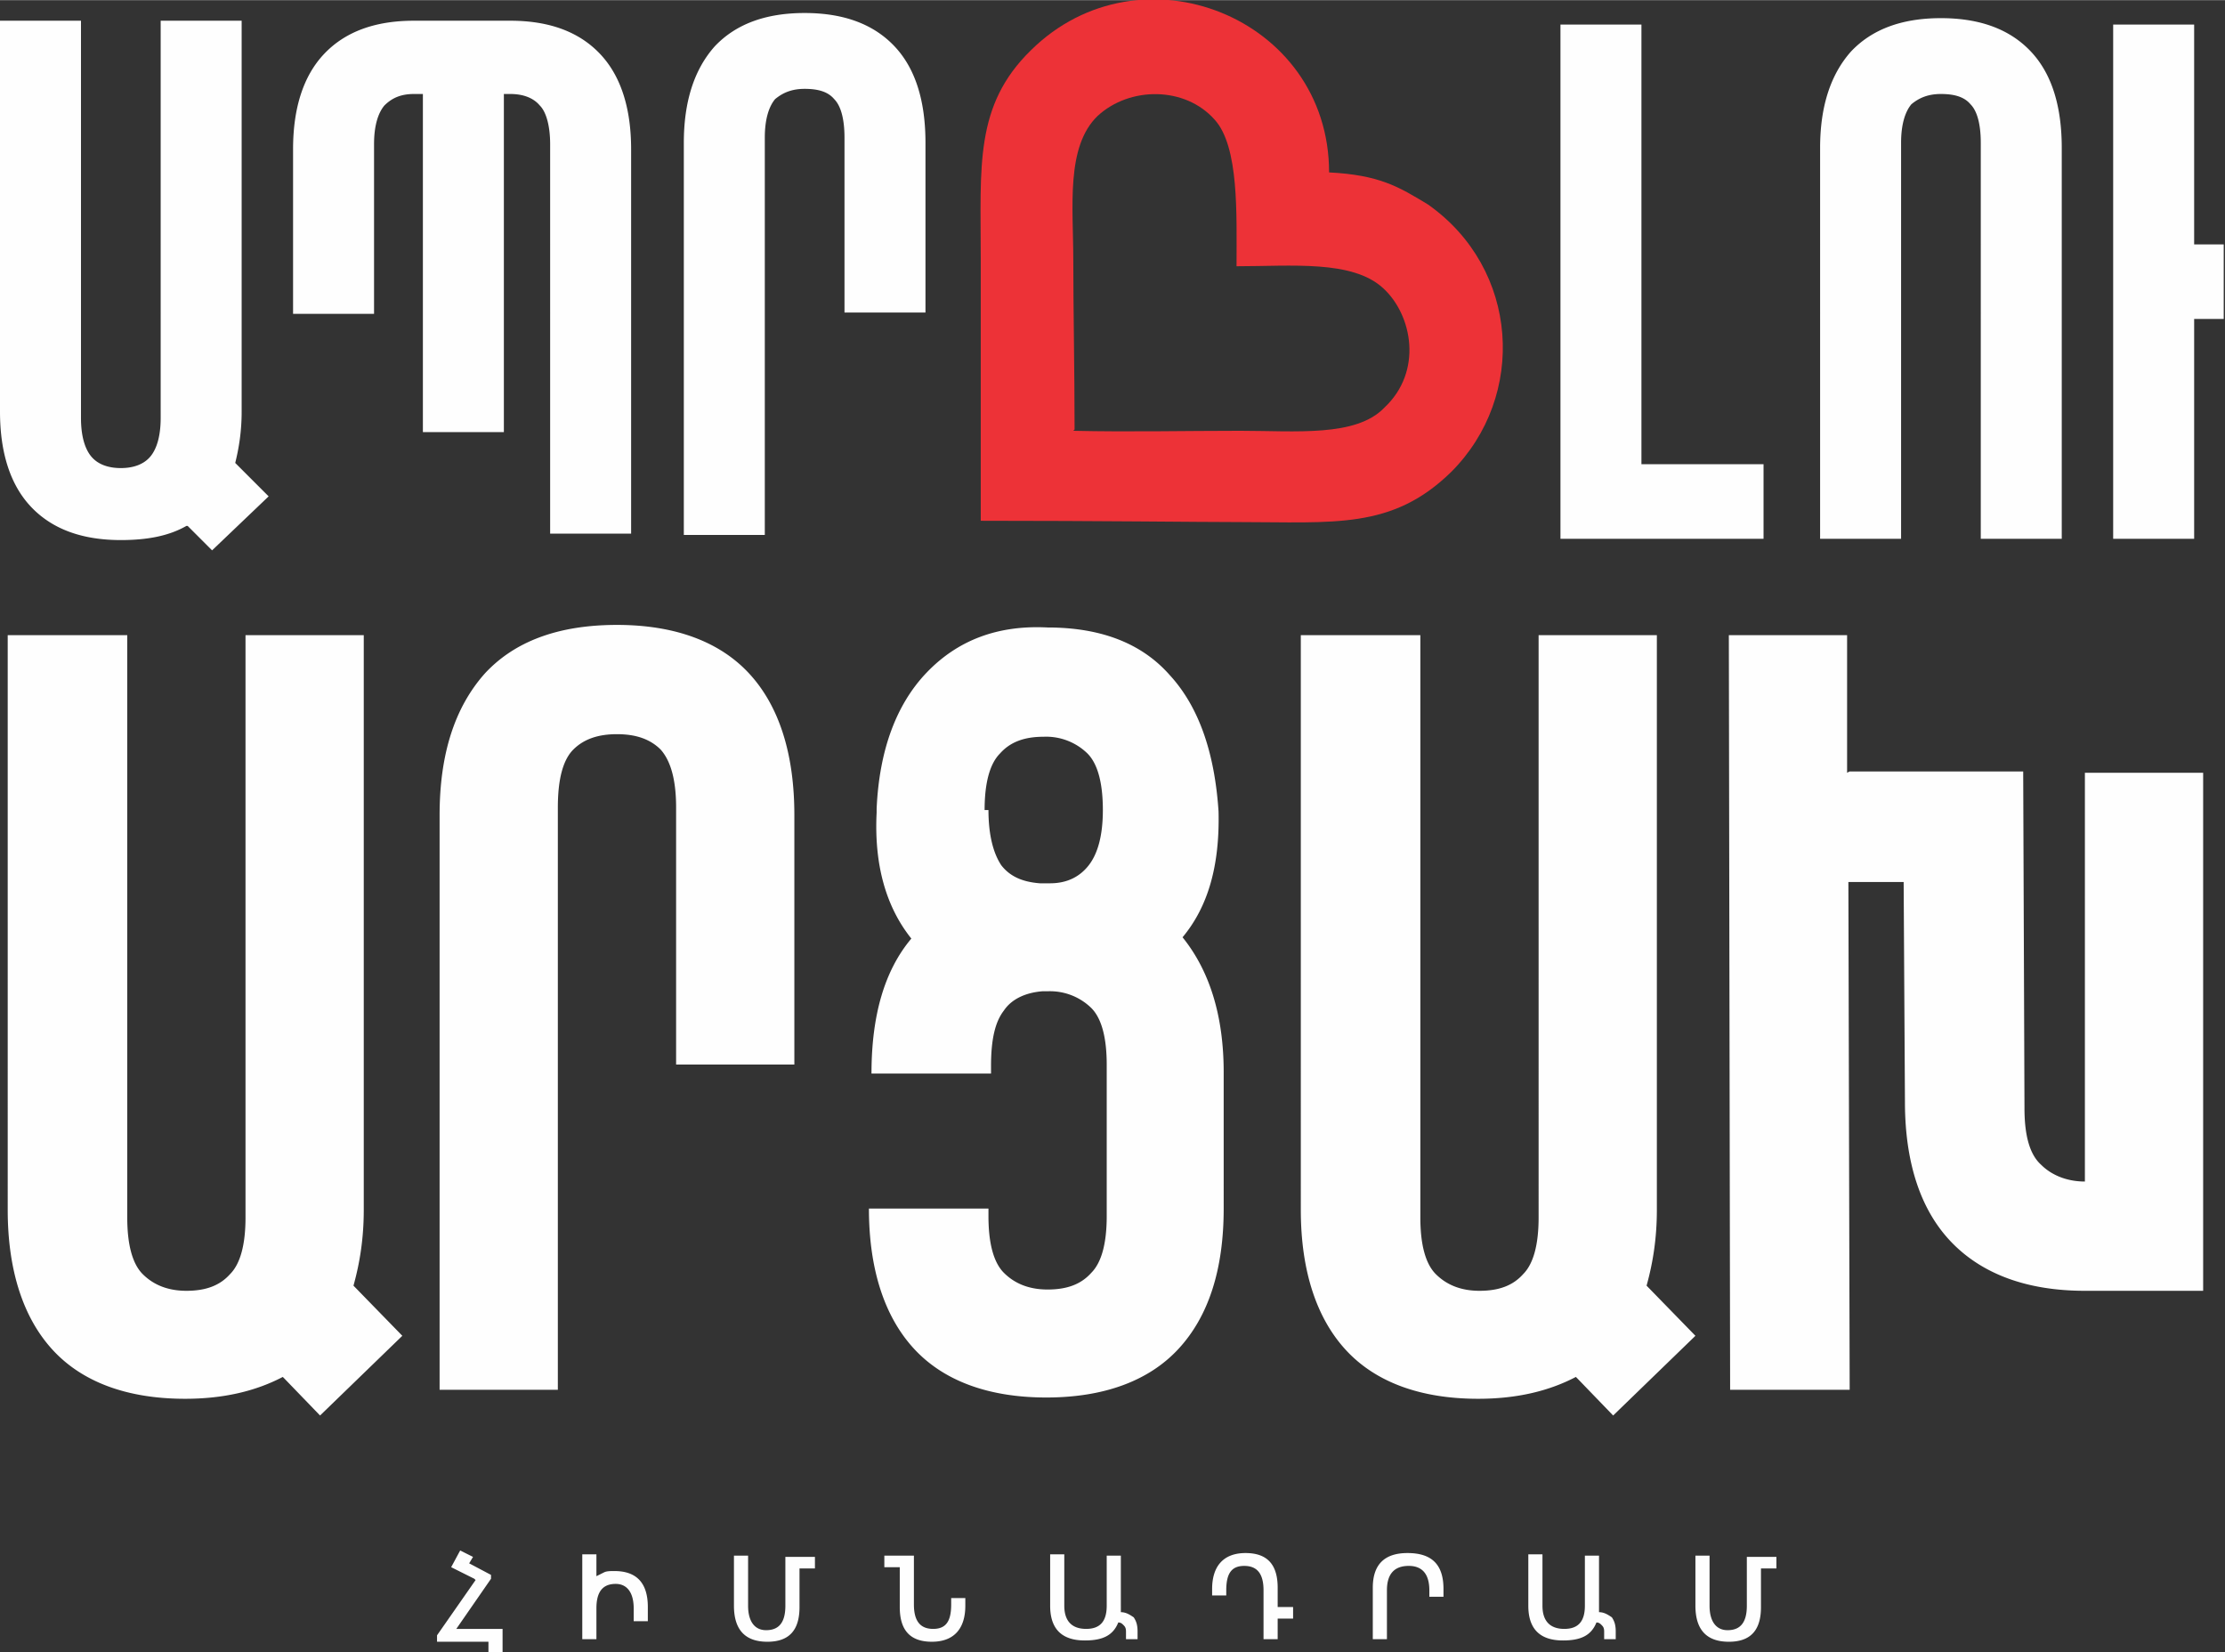
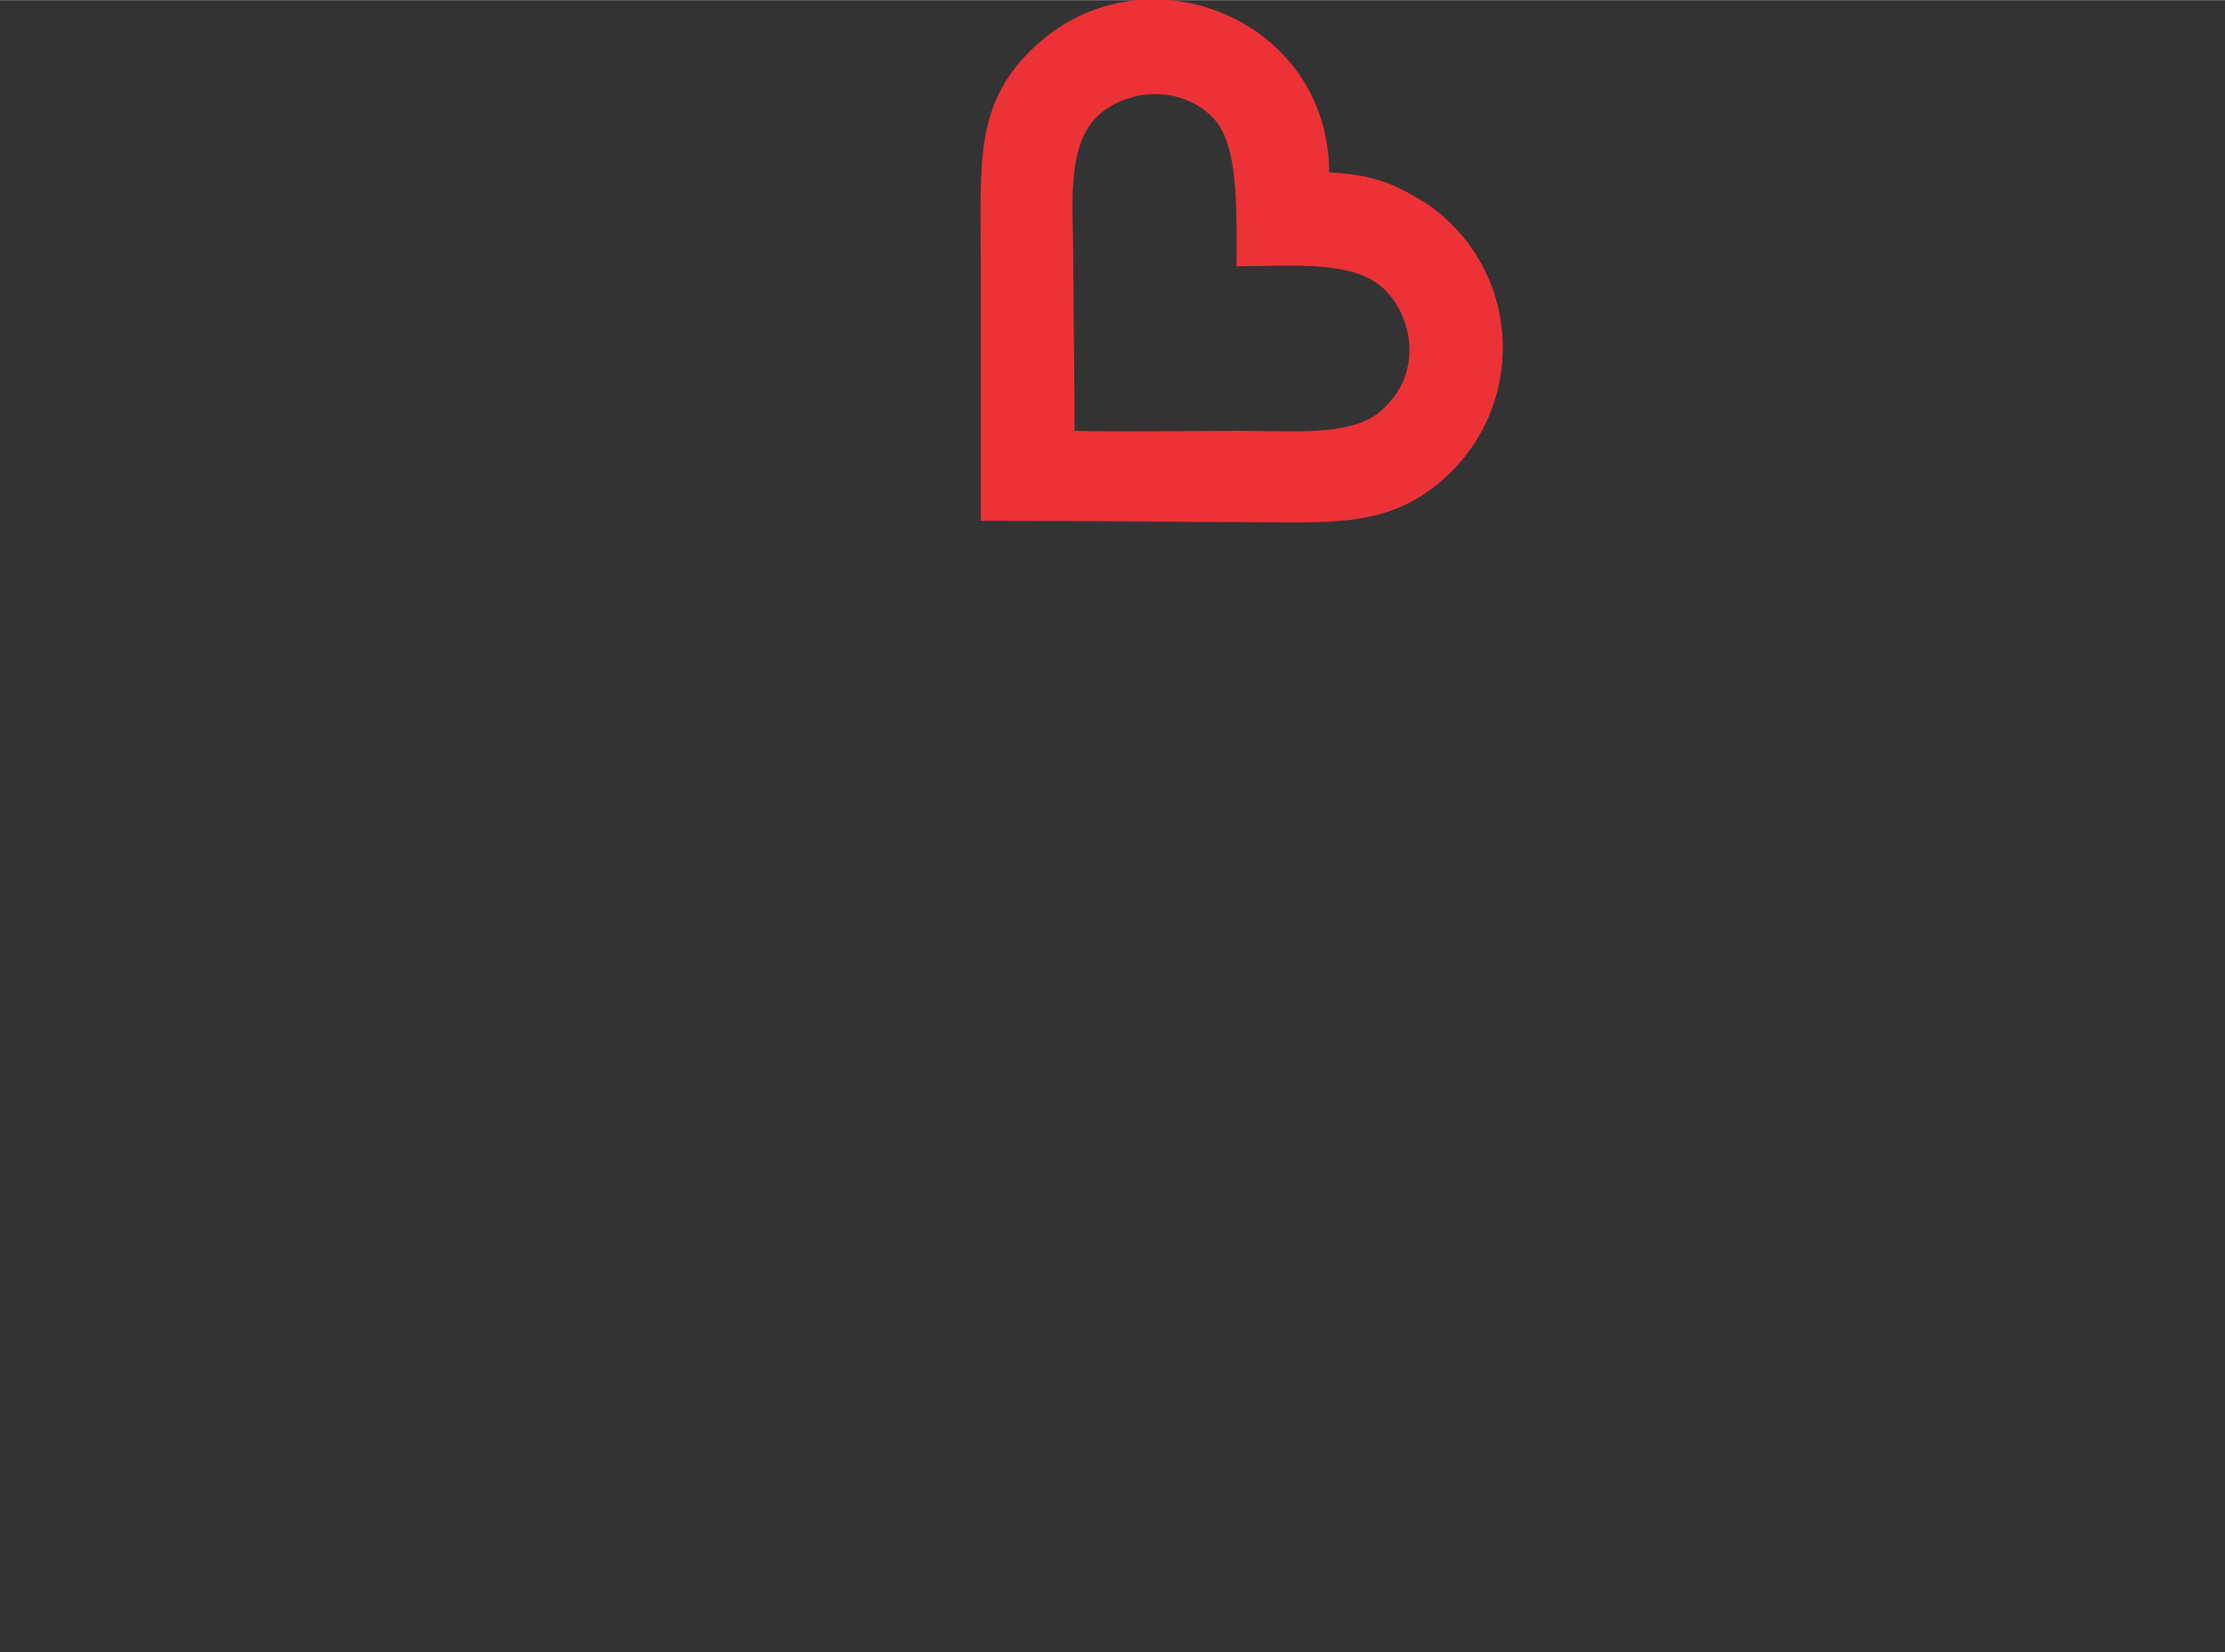
<svg xmlns="http://www.w3.org/2000/svg" width="137.043" height="101.752" viewBox="0 0 17.31 12.85" shape-rendering="geometricPrecision" text-rendering="geometricPrecision" image-rendering="optimizeQuality" fill-rule="evenodd" clip-rule="evenodd">
  <rect x="0" y="0" width="17.31" height="12.85" fill="#333333" stroke="none" />
  <path d="M8.36 3.34c0-.46-.01-.94-.01-1.32 0-.41-.06-.88.19-1.12.25-.23.68-.23.91.03.19.21.17.73.17 1.14.43 0 .9-.05 1.14.17.23.21.31.65.01.93-.22.23-.69.18-1.12.18-.43 0-.87.01-1.3 0zm-.73.71c.91 0 1.7.01 2 .01.75 0 1.2.06 1.66-.39.59-.59.53-1.58-.18-2.08-.23-.14-.38-.23-.77-.25 0-1.21-1.47-1.79-2.32-.95-.44.43-.39.9-.39 1.62v2.03z" fill="#ed3237" />
-   <path d="M1.45 4.09c-.14.08-.31.11-.51.11-.31 0-.54-.09-.7-.26C.08 3.77 0 3.52 0 3.2V.16h.63v3.09c0 .14.03.24.08.3s.13.09.23.09.18-.03.23-.09c.05-.06.08-.16.08-.3V.16h.63V3.2c0 .15-.02.28-.05.4l.26.26-.44.42-.19-.19zm.83-1.65V1.16c0-.32.08-.57.24-.74.16-.17.39-.26.7-.26h.75c.31 0 .54.09.7.26.16.17.24.42.24.74v2.99h-.63V1.12c0-.14-.03-.25-.08-.3-.05-.06-.13-.09-.23-.09h-.05v2.63h-.63V.73h-.07c-.1 0-.17.03-.23.09-.05.06-.08.16-.08.3v1.32h-.63zm3.04 1.72V1.11c0-.32.08-.57.24-.75.16-.17.39-.26.7-.26.31 0 .54.09.7.26.16.17.24.42.24.75v1.32h-.63V1.07c0-.15-.03-.25-.08-.3-.05-.06-.13-.08-.23-.08s-.17.03-.23.08c-.05.06-.08.16-.08.3v3.09h-.63zm6.82.03v-4h.63v3.42h.95v.58h-1.58zm2.02 0V1.15c0-.32.08-.57.24-.75.16-.17.39-.26.7-.26.31 0 .54.09.7.26.16.17.24.42.24.75v3.04h-.63V1.11c0-.15-.03-.25-.08-.3-.05-.06-.13-.08-.23-.08s-.17.03-.23.08c-.05.06-.08.16-.08.3v3.08h-.63zm2.28 0v-4h.63V1.9h.23v.58h-.23v1.71h-.63zM2.2 10.71c-.21.11-.46.17-.76.17-.45 0-.8-.13-1.03-.38-.23-.25-.35-.62-.35-1.09V4.94h.93v4.53c0 .21.04.36.12.44.08.08.19.13.34.13.15 0 .26-.04.34-.13.08-.08.12-.23.12-.44V4.94h.92v4.47c0 .22-.03.41-.08.59l.38.39-.64.62-.28-.29zm1.22.1V6.34c0-.48.12-.84.35-1.1.23-.25.57-.38 1.03-.38.45 0 .8.13 1.03.38.23.25.35.62.35 1.1v1.94h-.92v-2c0-.21-.04-.36-.12-.45-.08-.08-.19-.12-.34-.12-.15 0-.26.04-.34.12-.08.08-.12.23-.12.45v4.53h-.93zM7.69 9.4v.06c0 .21.04.36.12.44.08.08.19.13.34.13.15 0 .26-.04.34-.13.08-.08.12-.23.12-.44V8.28c0-.21-.04-.36-.12-.44a.46.46 0 00-.34-.13h-.04c-.13.01-.24.06-.3.15-.07.09-.1.23-.1.43v.06h-.93c0-.45.1-.8.31-1.05-.2-.25-.29-.58-.27-.98v.04-.07.03-.03c.02-.45.15-.81.39-1.06.24-.25.55-.37.94-.35.41 0 .73.12.95.37.23.25.35.61.38 1.06.01.42-.08.74-.28.98.21.26.32.61.32 1.05V9.4c0 .48-.12.84-.35 1.09-.23.25-.58.38-1.03.38-.45 0-.8-.13-1.03-.38-.23-.25-.35-.62-.35-1.09h.93zm0-3.1c0 .2.04.34.1.43.07.09.17.13.3.14h.08c.13 0 .23-.05.3-.14.07-.09.11-.23.11-.43 0-.21-.04-.36-.12-.44a.46.46 0 00-.34-.13c-.15 0-.26.04-.34.13-.08.08-.12.23-.12.44zm4.57 4.41c-.21.11-.46.17-.76.17-.45 0-.8-.13-1.03-.38-.23-.25-.35-.62-.35-1.09V4.94h.93v4.53c0 .21.04.36.12.44.08.08.19.13.34.13.15 0 .26-.04.34-.13.08-.08.12-.23.12-.44V4.94h.92v4.47c0 .22-.03.41-.08.59l.38.39-.64.62-.28-.29zM14.39 6h1.35l.01 2.62c0 .21.04.36.13.44.08.08.2.13.34.13V6.01h.92v4.03h-.92c-.45 0-.8-.13-1.04-.38s-.36-.62-.36-1.09l-.01-1.71h-.43l.01 3.95h-.93l-.01-5.87h.92v1.07zm-10.7 6.28l-.18-.09.07-.13.1.05-.03.05.17.09v.03l-.27.39h.36v.19H3.8v-.09h-.4v-.05l.3-.43zm.95-.18v.16l.06-.03c.02-.01.05-.01.08-.01.17 0 .26.09.26.28v.11h-.11v-.1c0-.12-.05-.19-.14-.19-.1 0-.15.06-.15.19v.24h-.11v-.66h.11zm1.58.4c0 .18-.08.27-.25.27-.17 0-.26-.09-.26-.28v-.39h.11v.39c0 .12.05.19.14.19.1 0 .15-.06.15-.19v-.38h.23v.09h-.12v.31zm.78-.31h-.12v-.09h.23v.38c0 .13.05.19.15.19.1 0 .14-.06.14-.19v-.05h.11v.06c0 .18-.09.28-.26.28S7 12.68 7 12.5v-.31zm1.72.3v.05c.04 0 .07.02.1.04.02.03.03.06.03.11v.06h-.09v-.06c0-.03-.01-.04-.02-.05-.01-.01-.02-.02-.04-.02-.04.1-.12.14-.26.14-.18 0-.27-.09-.27-.27v-.4h.11v.4c0 .12.06.18.17.18.11 0 .16-.06.16-.18v-.39h.11v.39zm.71-.13c0-.18.09-.28.26-.28s.25.09.25.27v.15h.12v.09h-.12v.16h-.11v-.38c0-.13-.05-.19-.15-.19-.1 0-.14.06-.14.19v.04h-.11v-.05zm1.8.06h-.11v-.05c0-.12-.05-.19-.16-.19s-.17.06-.17.19v.38h-.11v-.4c0-.18.09-.27.27-.27.19 0 .28.09.28.28v.06zm1.21.07v.05c.04 0 .07.02.1.04.02.03.03.06.03.11v.06h-.09v-.06c0-.03-.01-.04-.02-.05-.01-.01-.02-.02-.04-.02-.04.1-.12.14-.26.14-.18 0-.27-.09-.27-.27v-.4H12v.4c0 .12.06.18.17.18.11 0 .16-.06.16-.18v-.39h.11v.39zm1.26.01c0 .18-.08.27-.25.27-.17 0-.26-.09-.26-.28v-.39h.11v.39c0 .12.05.19.14.19.1 0 .15-.06.15-.19v-.38h.23v.09h-.12v.31z" fill="#fefefe" fill-rule="nonzero" />
</svg>